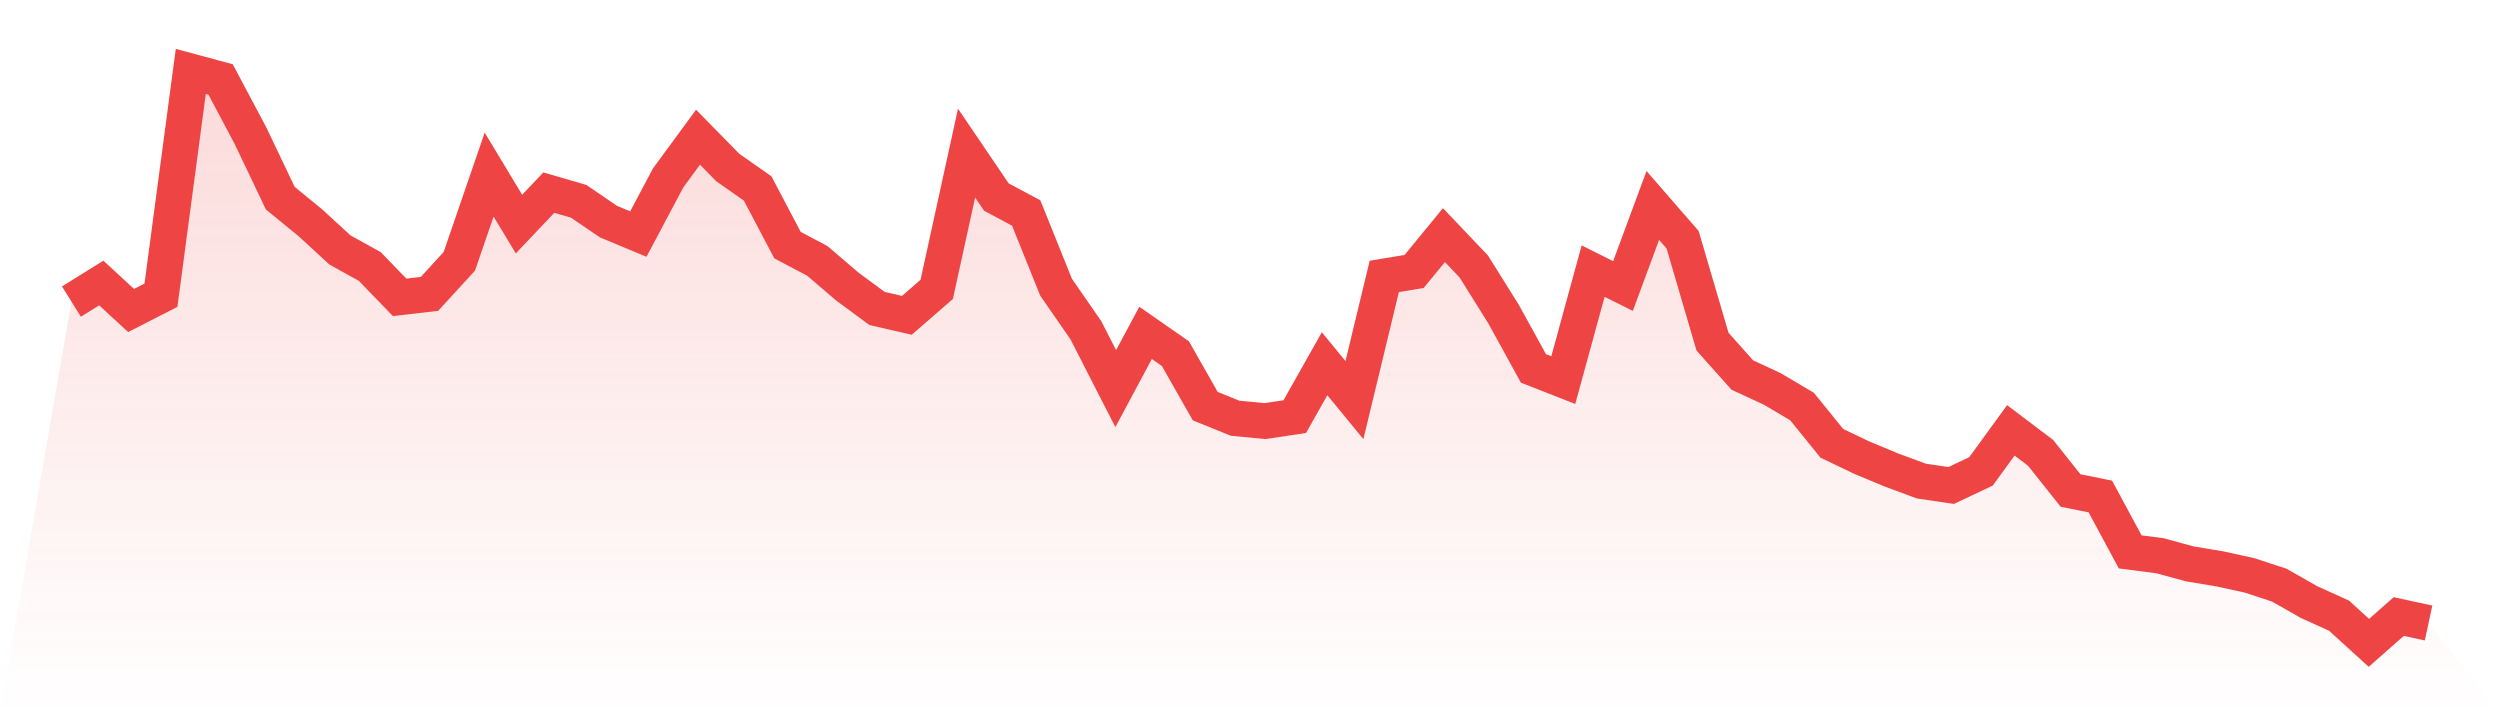
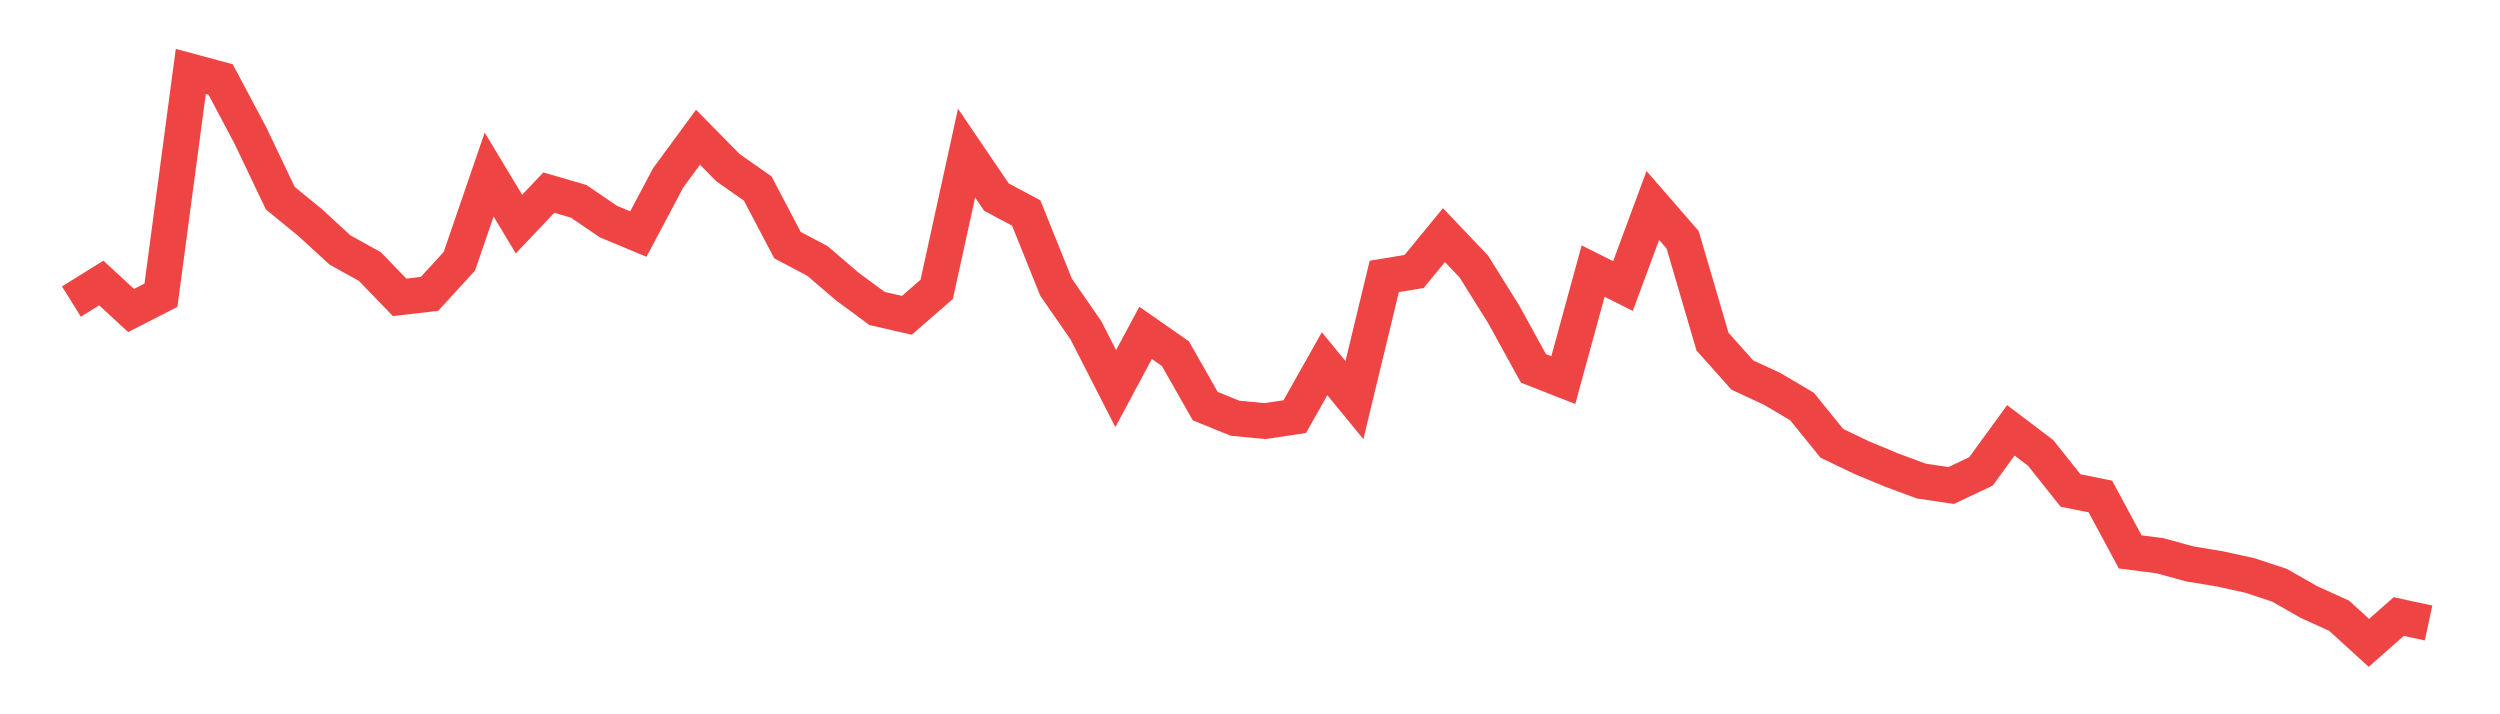
<svg xmlns="http://www.w3.org/2000/svg" viewBox="0 0 140 40">
  <defs>
    <linearGradient id="gradient" x1="0" x2="0" y1="0" y2="1">
      <stop offset="0%" stop-color="#ef4444" stop-opacity="0.2" />
      <stop offset="100%" stop-color="#ef4444" stop-opacity="0" />
    </linearGradient>
  </defs>
-   <path d="M4,16.888 L4,16.888 L5.671,15.848 L7.342,17.388 L9.013,16.533 L10.684,4 L12.354,4.45 L14.025,7.594 L15.696,11.097 L17.367,12.463 L19.038,13.998 L20.709,14.924 L22.38,16.652 L24.051,16.457 L25.722,14.634 L27.392,9.776 L29.063,12.549 L30.734,10.786 L32.405,11.273 L34.076,12.411 L35.747,13.107 L37.418,9.959 L39.089,7.684 L40.759,9.384 L42.43,10.555 L44.101,13.729 L45.772,14.61 L47.443,16.042 L49.114,17.274 L50.785,17.658 L52.456,16.204 L54.127,8.574 L55.797,11.035 L57.468,11.928 L59.139,16.082 L60.81,18.496 L62.481,21.762 L64.152,18.641 L65.823,19.805 L67.494,22.744 L69.165,23.421 L70.835,23.581 L72.506,23.331 L74.177,20.369 L75.848,22.405 L77.519,15.479 L79.19,15.203 L80.861,13.166 L82.532,14.923 L84.203,17.596 L85.873,20.63 L87.544,21.285 L89.215,15.182 L90.886,16.018 L92.557,11.506 L94.228,13.428 L95.899,19.129 L97.57,21.002 L99.24,21.776 L100.911,22.763 L102.582,24.825 L104.253,25.626 L105.924,26.321 L107.595,26.94 L109.266,27.187 L110.937,26.396 L112.608,24.1 L114.278,25.364 L115.949,27.468 L117.62,27.803 L119.291,30.906 L120.962,31.122 L122.633,31.579 L124.304,31.856 L125.975,32.221 L127.646,32.771 L129.316,33.722 L130.987,34.478 L132.658,36 L134.329,34.527 L136,34.888 L140,40 L0,40 z" fill="url(#gradient)" />
  <path d="M4,16.888 L4,16.888 L5.671,15.848 L7.342,17.388 L9.013,16.533 L10.684,4 L12.354,4.45 L14.025,7.594 L15.696,11.097 L17.367,12.463 L19.038,13.998 L20.709,14.924 L22.38,16.652 L24.051,16.457 L25.722,14.634 L27.392,9.776 L29.063,12.549 L30.734,10.786 L32.405,11.273 L34.076,12.411 L35.747,13.107 L37.418,9.959 L39.089,7.684 L40.759,9.384 L42.43,10.555 L44.101,13.729 L45.772,14.61 L47.443,16.042 L49.114,17.274 L50.785,17.658 L52.456,16.204 L54.127,8.574 L55.797,11.035 L57.468,11.928 L59.139,16.082 L60.81,18.496 L62.481,21.762 L64.152,18.641 L65.823,19.805 L67.494,22.744 L69.165,23.421 L70.835,23.581 L72.506,23.331 L74.177,20.369 L75.848,22.405 L77.519,15.479 L79.19,15.203 L80.861,13.166 L82.532,14.923 L84.203,17.596 L85.873,20.63 L87.544,21.285 L89.215,15.182 L90.886,16.018 L92.557,11.506 L94.228,13.428 L95.899,19.129 L97.57,21.002 L99.24,21.776 L100.911,22.763 L102.582,24.825 L104.253,25.626 L105.924,26.321 L107.595,26.94 L109.266,27.187 L110.937,26.396 L112.608,24.1 L114.278,25.364 L115.949,27.468 L117.62,27.803 L119.291,30.906 L120.962,31.122 L122.633,31.579 L124.304,31.856 L125.975,32.221 L127.646,32.771 L129.316,33.722 L130.987,34.478 L132.658,36 L134.329,34.527 L136,34.888" fill="none" stroke="#ef4444" stroke-width="2" />
</svg>